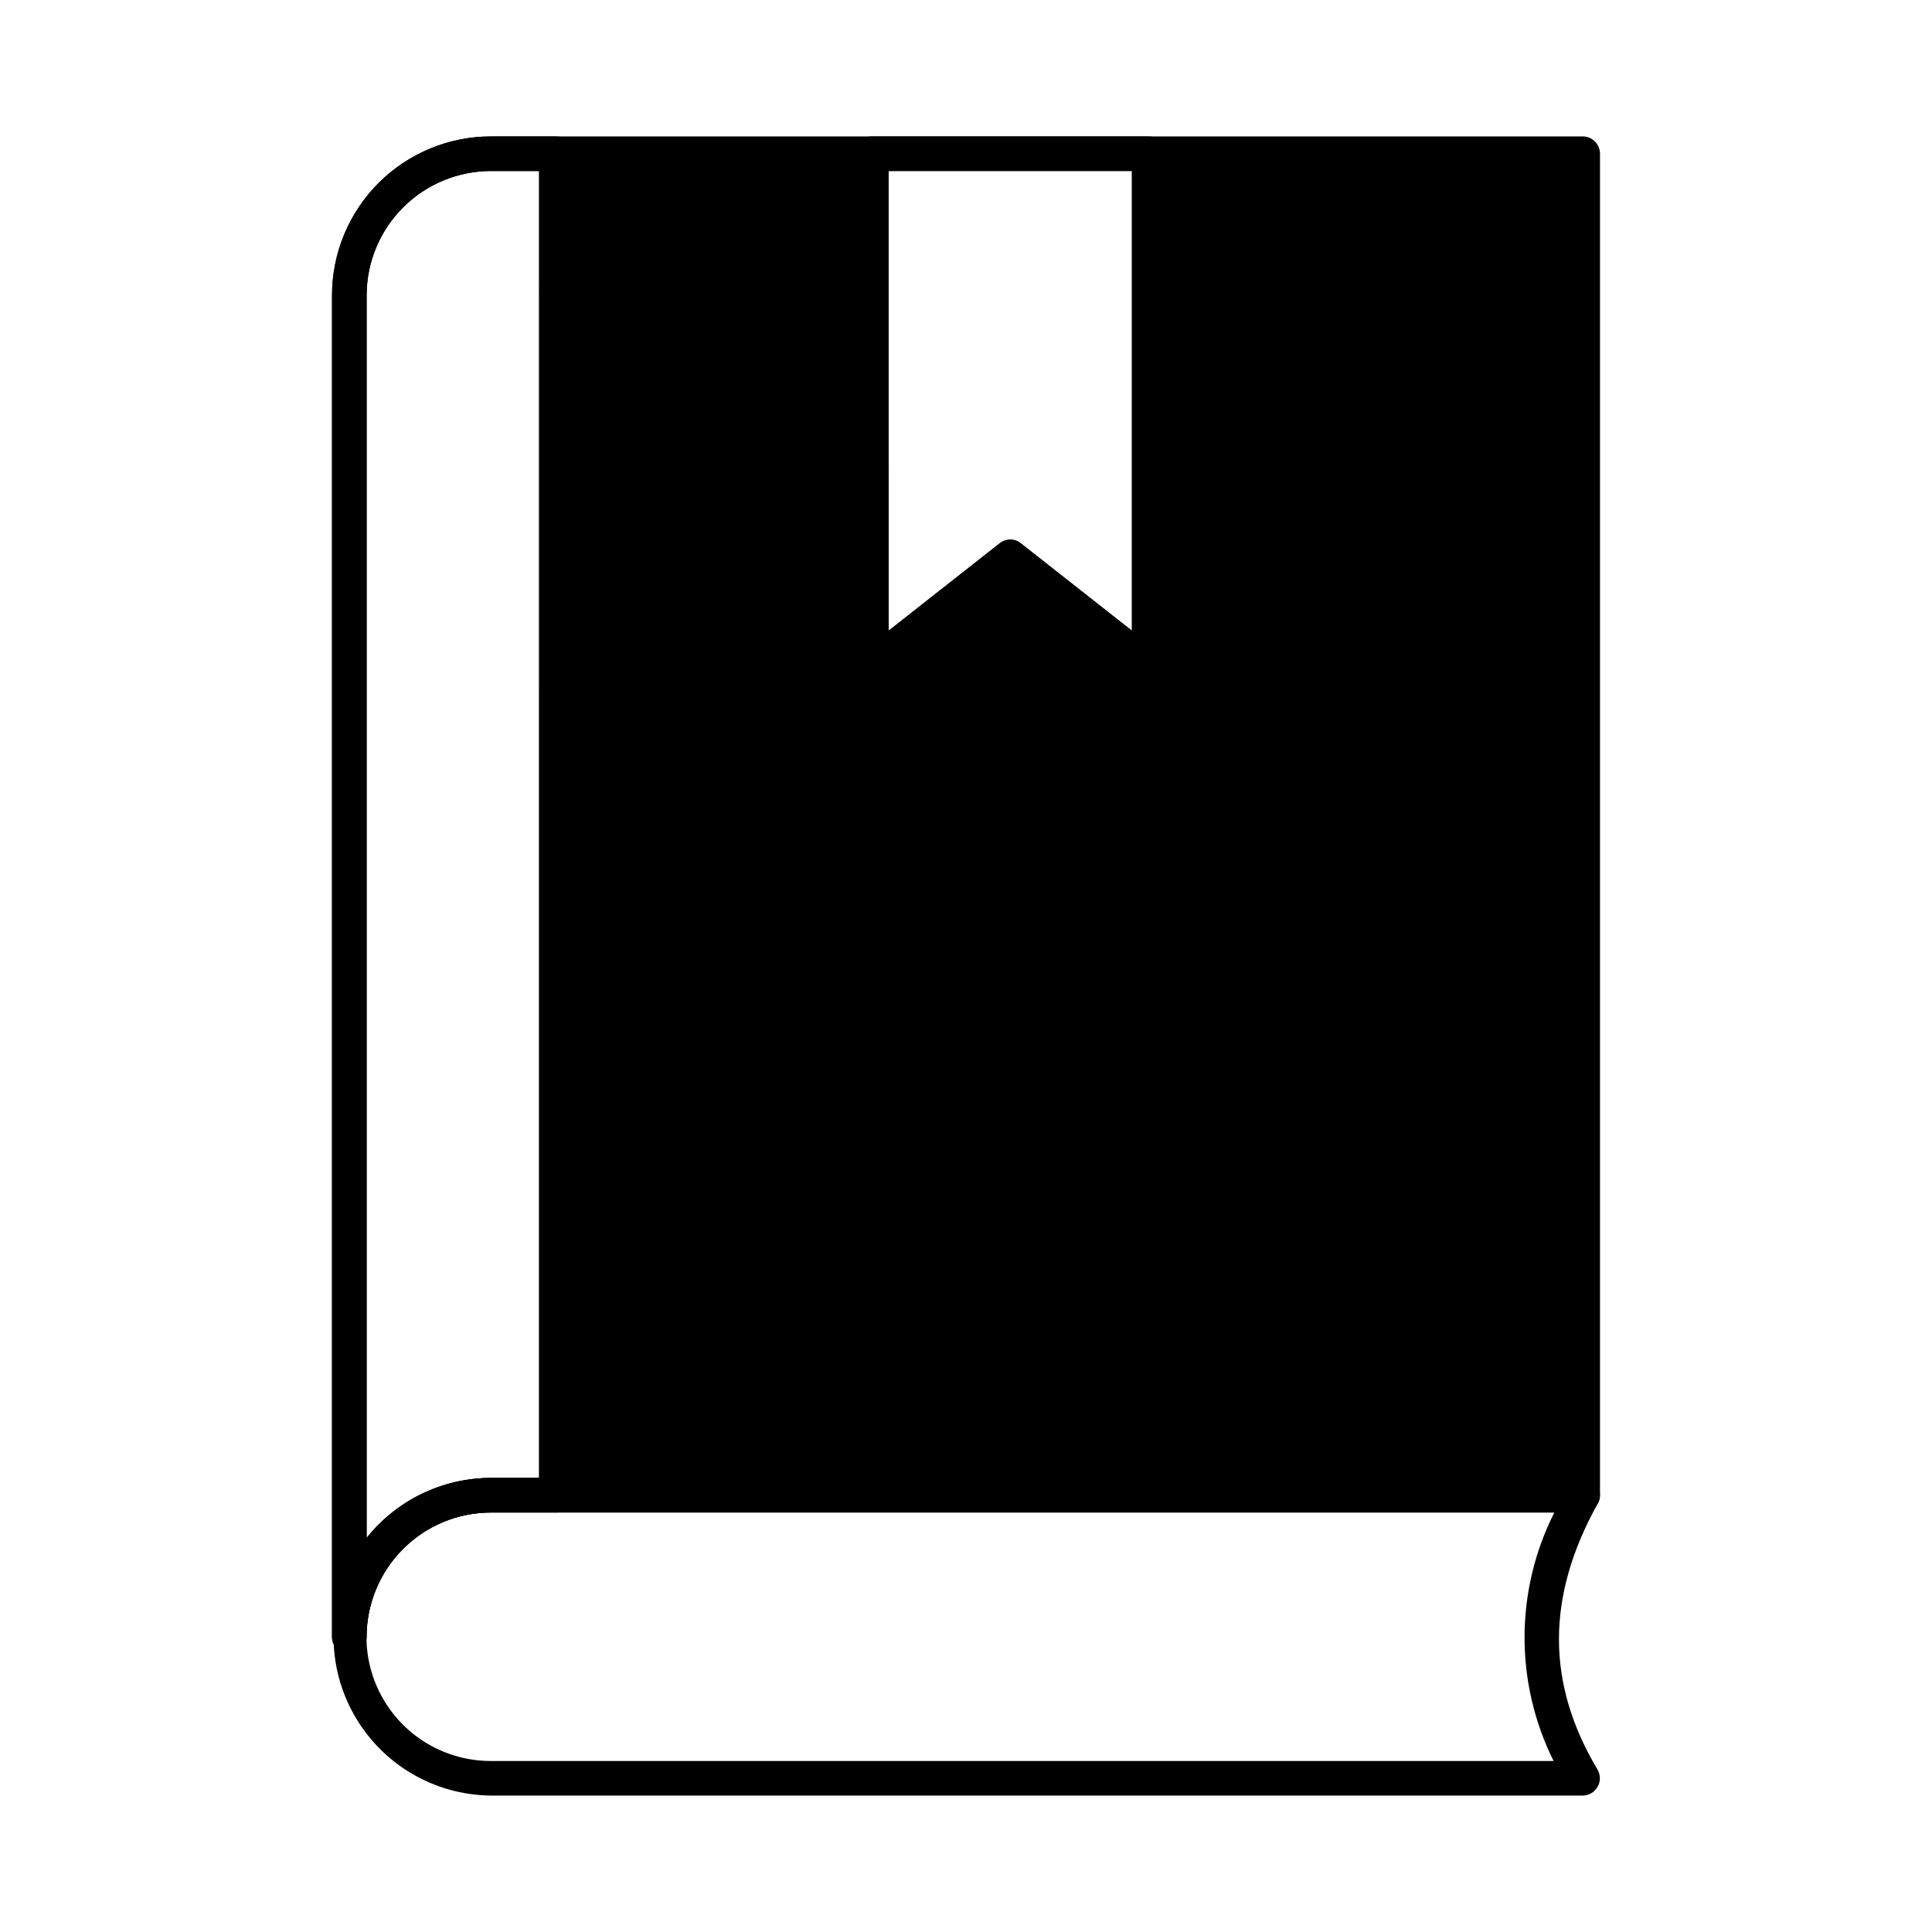
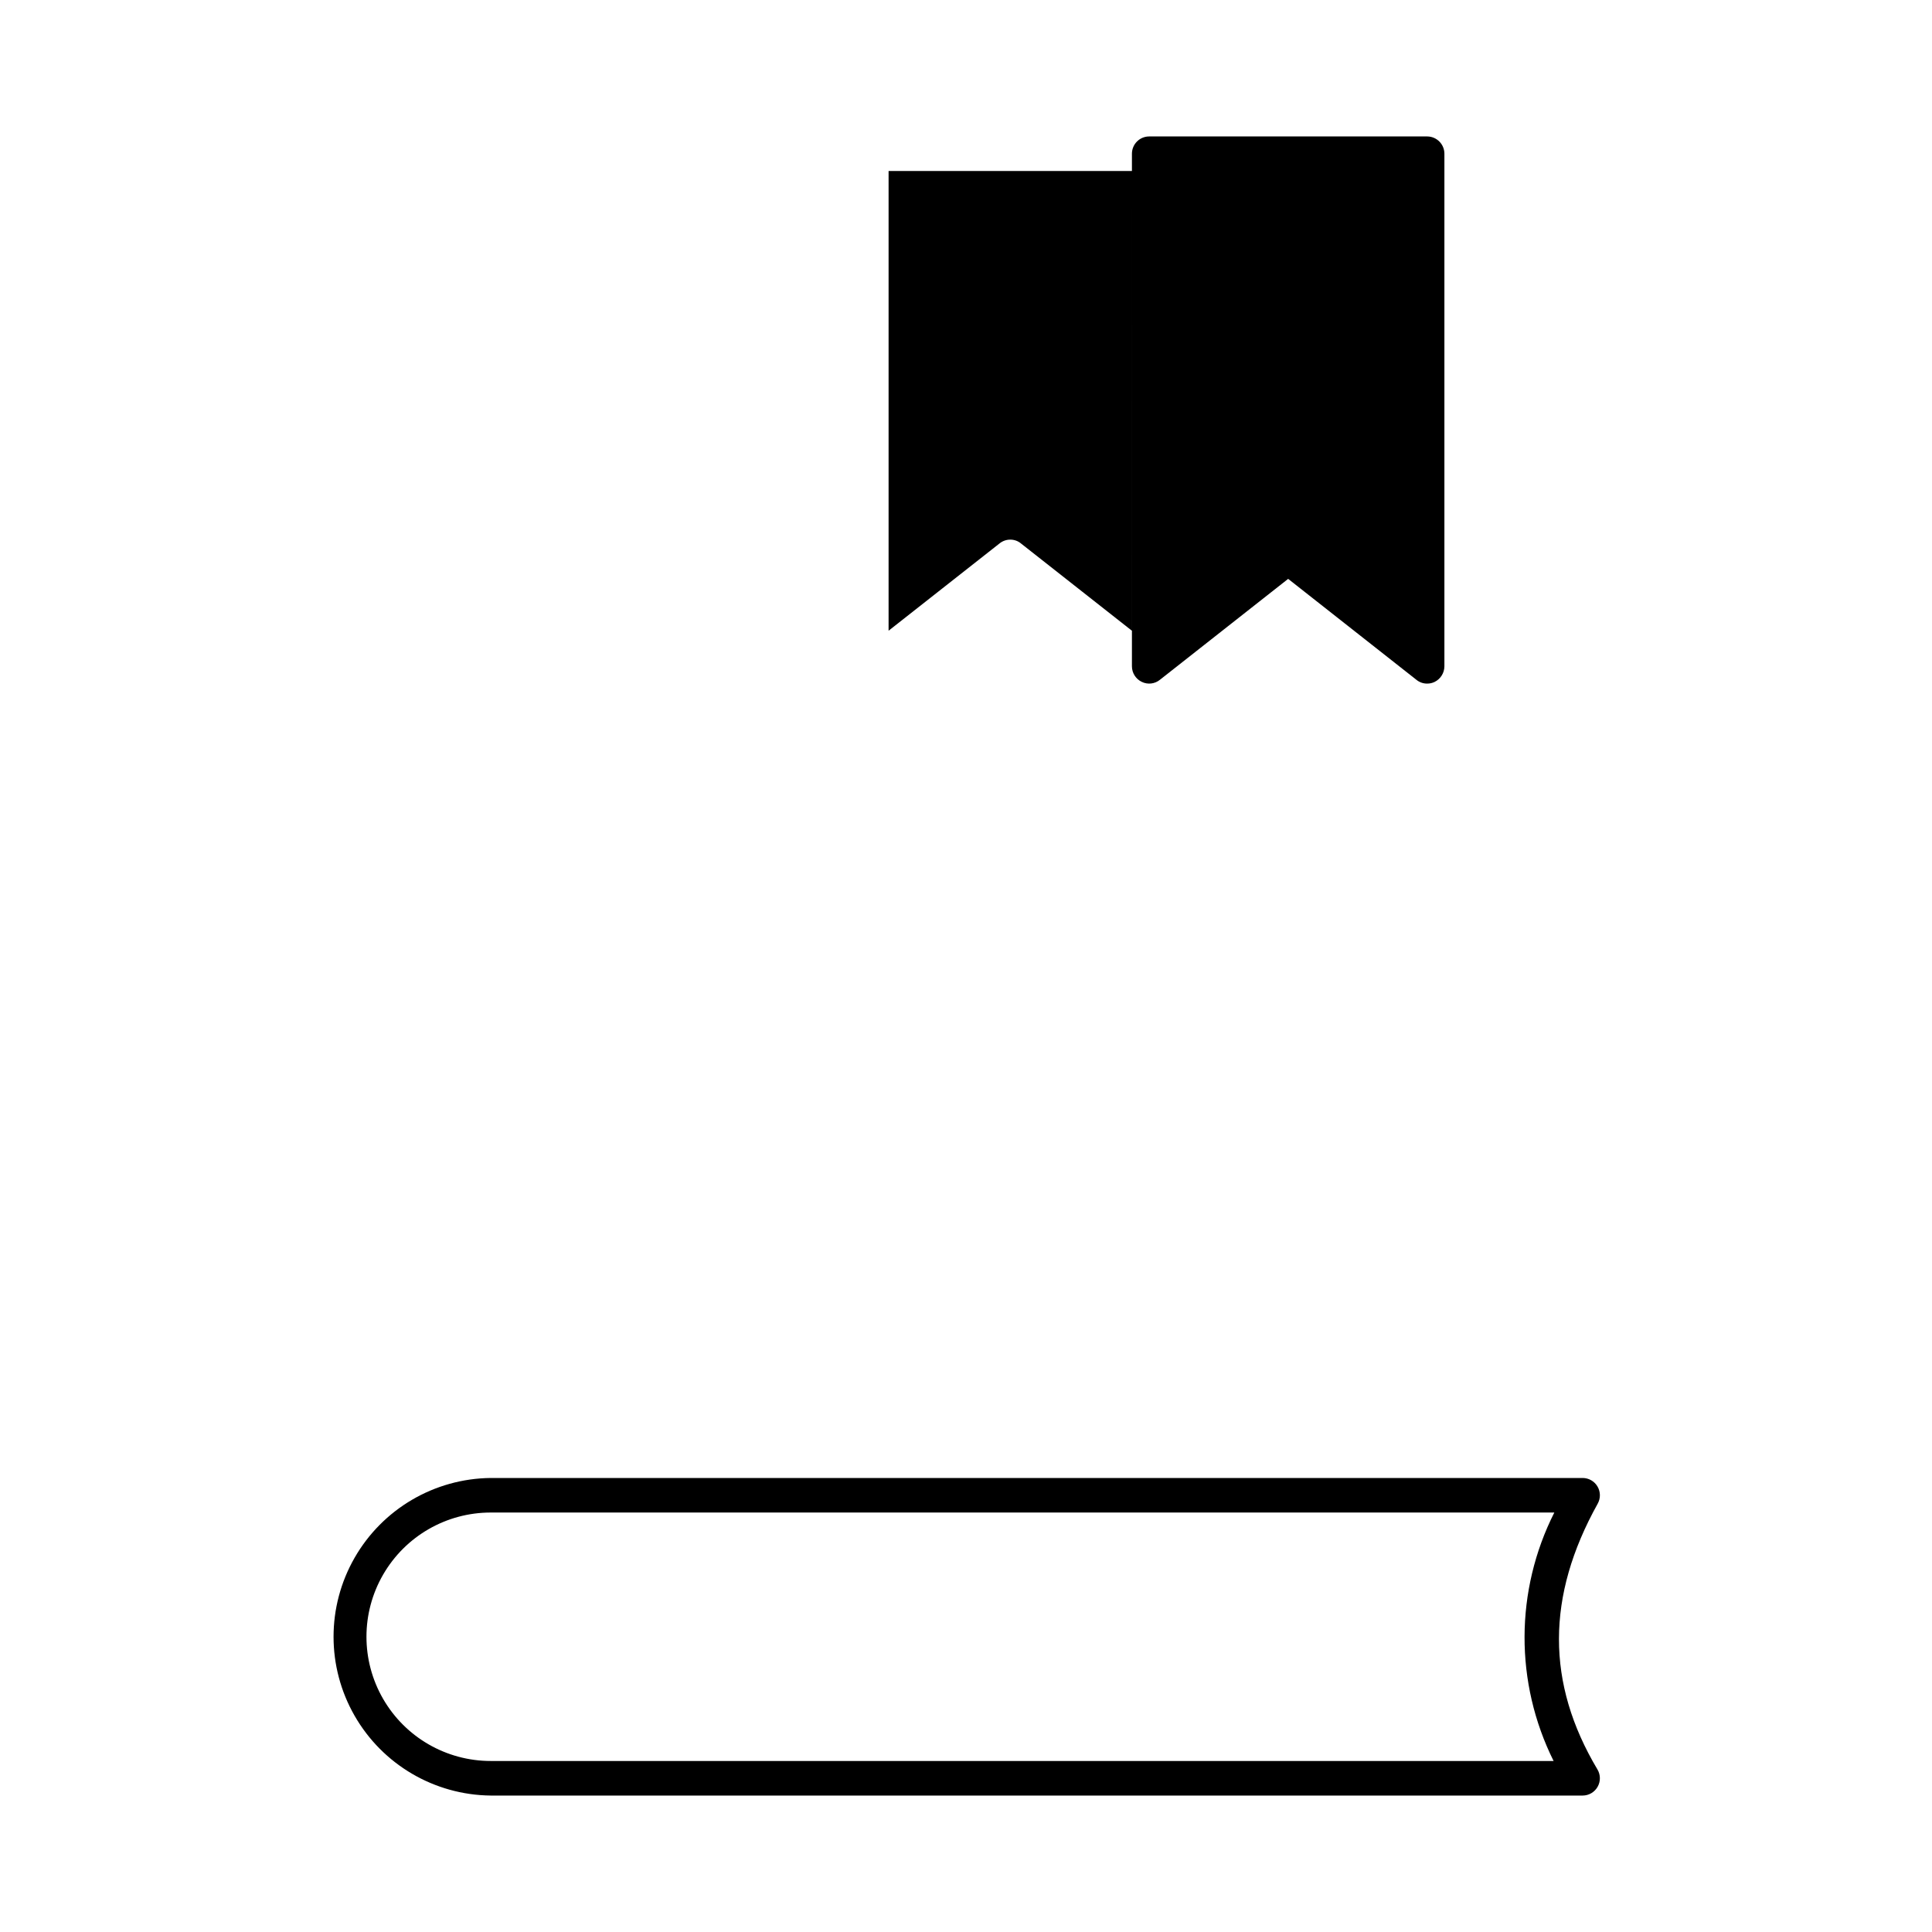
<svg xmlns="http://www.w3.org/2000/svg" fill="#000000" width="800px" height="800px" version="1.1" viewBox="144 144 512 512">
  <g>
-     <path d="m286.87 535.66h-12.777c-12.824 0.012-24.945 5.863-32.934 15.895v-329.36c0.023-8.719 3.5-17.074 9.664-23.238 6.168-6.16 14.527-9.633 23.246-9.648h12.801zm276.57-355.51h-289.37c-11.152 0.012-21.844 4.441-29.734 12.324-7.891 7.879-12.332 18.566-12.359 29.719v355.6c0 2.531 2.051 4.582 4.582 4.582 2.527 0 4.578-2.051 4.578-4.582 0.008-8.734 3.481-17.113 9.652-23.293 6.172-6.184 14.543-9.664 23.281-9.684h289.37-0.004c1.215 0 2.383-0.48 3.238-1.34 0.859-0.859 1.344-2.023 1.344-3.238v-355.51c0-1.215-0.484-2.379-1.344-3.238-0.855-0.859-2.023-1.34-3.238-1.34zm-183.98 9.16h64.512v121.83l-29.402-23.129h-0.004c-0.797-0.66-1.805-1.016-2.84-1.008-1.035 0-2.035 0.355-2.84 1.008l-29.402 23.129z" />
-     <path d="m291.45 180.16h-17.359 0.004c-11.152 0.012-21.844 4.441-29.734 12.324-7.891 7.879-12.336 18.566-12.359 29.719v355.6c0 2.531 2.051 4.582 4.582 4.582 2.527 0 4.578-2.051 4.578-4.582 0.008-8.734 3.481-17.113 9.652-23.293 6.172-6.184 14.543-9.664 23.281-9.684h17.355c1.215 0 2.383-0.48 3.238-1.34 0.859-0.859 1.344-2.023 1.344-3.238v-355.51c0-2.531-2.051-4.578-4.582-4.578zm-4.582 355.51h-12.777l0.004-0.004c-12.824 0.012-24.945 5.859-32.934 15.895v-329.35c0.023-8.719 3.5-17.074 9.664-23.238 6.168-6.16 14.527-9.633 23.246-9.648h12.801z" />
    <path d="m563.42 619.84h-289.38c-14.93-0.156-28.66-8.211-36.078-21.168-7.422-12.953-7.422-28.871 0-41.828 7.418-12.953 21.148-21.008 36.078-21.164h289.37-0.004c1.625 0 3.129 0.859 3.949 2.258 0.824 1.398 0.844 3.129 0.055 4.547-13.668 24.551-13.691 47.586-0.074 70.43h0.004c0.84 1.414 0.859 3.172 0.047 4.602-0.809 1.434-2.328 2.32-3.973 2.324zm-289.38-75.004c-11.762 0-22.629 6.273-28.512 16.461-5.883 10.184-5.883 22.734 0 32.922 5.883 10.184 16.75 16.461 28.512 16.461h281.68c-10.332-20.746-10.258-45.152 0.191-65.84z" />
-     <path d="m448.55 180.16h-73.672c-2.527 0-4.578 2.047-4.578 4.578v135.84c0.004 1.762 1.02 3.367 2.609 4.125 1.574 0.77 3.453 0.555 4.809-0.551l33.984-26.746 33.984 26.746c0.801 0.66 1.805 1.016 2.84 1.008 0.699 0.008 1.391-0.148 2.016-0.457 1.562-0.781 2.555-2.375 2.566-4.125v-135.84c0-2.519-2.039-4.566-4.559-4.578zm-4.582 130.99-29.402-23.129v-0.004c-0.797-0.66-1.805-1.016-2.84-1.008-1.035 0-2.035 0.355-2.84 1.008l-29.402 23.129v-121.83h64.488z" />
+     <path d="m448.55 180.16c-2.527 0-4.578 2.047-4.578 4.578v135.84c0.004 1.762 1.02 3.367 2.609 4.125 1.574 0.77 3.453 0.555 4.809-0.551l33.984-26.746 33.984 26.746c0.801 0.66 1.805 1.016 2.84 1.008 0.699 0.008 1.391-0.148 2.016-0.457 1.562-0.781 2.555-2.375 2.566-4.125v-135.84c0-2.519-2.039-4.566-4.559-4.578zm-4.582 130.99-29.402-23.129v-0.004c-0.797-0.66-1.805-1.016-2.84-1.008-1.035 0-2.035 0.355-2.84 1.008l-29.402 23.129v-121.83h64.488z" />
  </g>
</svg>